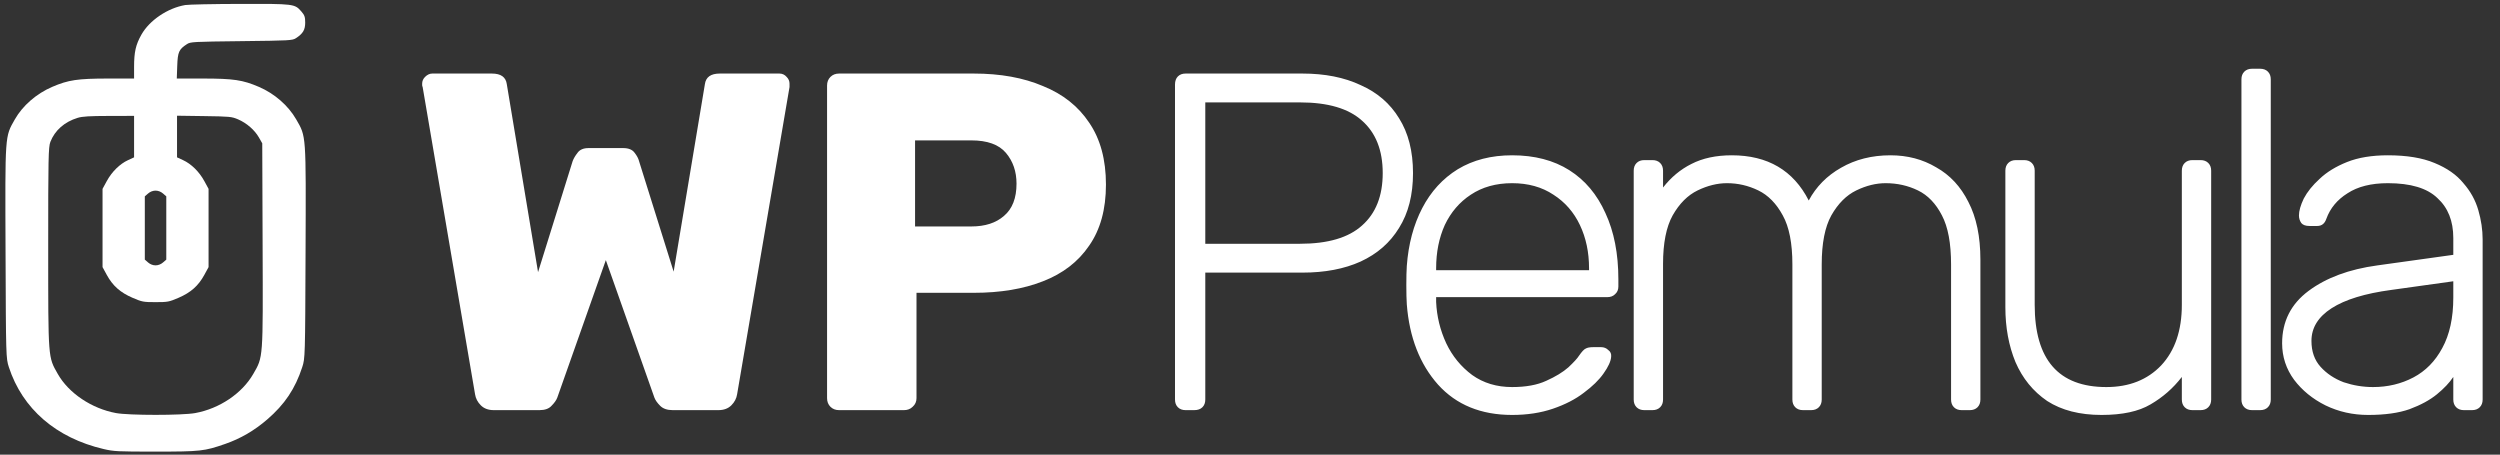
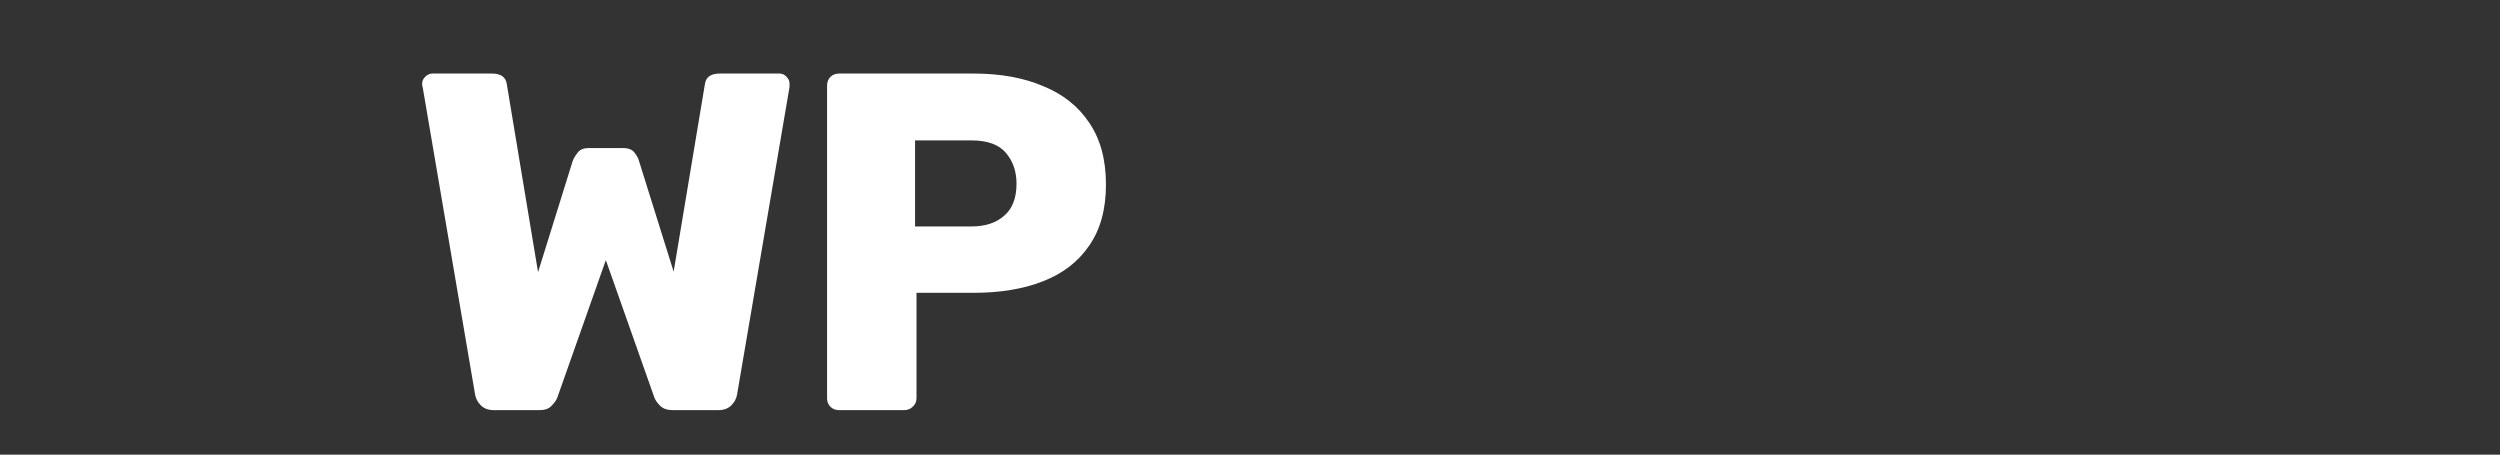
<svg xmlns="http://www.w3.org/2000/svg" width="3255" height="592" viewBox="0 0 3255 592" fill="none">
  <rect x="0" y="0" width="3255" height="592" fill="#333333" stroke="none" />
  <g clip-path="url(#clip0_161_17)">
    <path d="M642.941 534C635.846 534 630.211 531.913 626.038 527.74C621.864 523.566 619.36 518.766 618.525 513.34L550.286 113.295C549.868 112.46 549.66 111.625 549.66 110.791C549.66 109.956 549.66 109.33 549.66 108.912C549.66 105.573 550.912 102.652 553.416 100.148C556.337 97.226 559.468 95.765 562.807 95.765H640.437C652.123 95.765 658.592 100.356 659.844 109.538L700.538 354.324L745.613 209.706C746.865 206.367 748.952 202.82 751.874 199.064C754.795 194.89 759.595 192.803 766.273 192.803H811.348C818.444 192.803 823.452 194.89 826.374 199.064C829.295 202.82 831.173 206.367 832.008 209.706L877.084 353.698L917.777 109.538C919.029 100.356 925.498 95.765 937.184 95.765H1014.81C1018.57 95.765 1021.7 97.226 1024.21 100.148C1026.71 102.652 1027.96 105.573 1027.96 108.912C1027.96 109.33 1027.96 109.956 1027.96 110.791C1027.96 111.625 1027.96 112.46 1027.96 113.295L959.722 513.34C958.887 518.766 956.383 523.566 952.209 527.74C948.036 531.913 942.401 534 935.306 534H875.831C868.736 534 863.31 532.122 859.554 528.366C855.798 524.609 853.294 521.062 852.042 517.723L788.811 338.673L725.58 517.723C724.327 521.062 721.823 524.609 718.067 528.366C714.728 532.122 709.511 534 702.416 534H642.941ZM1092.49 534C1087.9 534 1084.15 532.539 1081.22 529.618C1078.3 526.696 1076.84 522.94 1076.84 518.349V111.417C1076.84 106.826 1078.3 103.069 1081.22 100.148C1084.15 97.226 1087.9 95.765 1092.49 95.765H1267.79C1302.43 95.765 1332.48 101.191 1357.94 112.043C1383.82 122.477 1403.85 138.337 1418.04 159.622C1432.65 180.908 1439.95 207.828 1439.95 240.383C1439.95 272.52 1432.65 299.023 1418.04 319.891C1403.85 340.759 1383.82 356.202 1357.94 366.219C1332.48 376.236 1302.43 381.244 1267.79 381.244H1193.29V518.349C1193.29 522.94 1191.62 526.696 1188.28 529.618C1185.36 532.539 1181.6 534 1177.01 534H1092.49ZM1191.41 294.849H1264.66C1282.6 294.849 1296.79 290.258 1307.23 281.076C1318.08 271.894 1323.51 257.912 1323.51 239.131C1323.51 223.271 1318.91 209.915 1309.73 199.064C1300.55 188.212 1285.53 182.786 1264.66 182.786H1191.41V294.849Z" fill="white" />
-     <path d="M1543.62 534C1539.45 534 1536.11 532.748 1533.6 530.244C1531.1 527.74 1529.85 524.401 1529.85 520.227V110.164C1529.85 105.573 1531.1 102.026 1533.6 99.522C1536.11 97.017 1539.45 95.765 1543.62 95.765H1695.75C1724.97 95.765 1750.22 100.774 1771.5 110.791C1793.21 120.39 1809.9 134.789 1821.59 153.988C1833.69 173.187 1839.74 196.977 1839.74 225.358C1839.74 253.738 1833.69 277.528 1821.59 296.727C1809.9 315.926 1793.21 330.534 1771.5 340.551C1750.22 350.15 1724.97 354.95 1695.75 354.95H1569.29V520.227C1569.29 524.401 1568.04 527.74 1565.53 530.244C1563.03 532.748 1559.48 534 1554.89 534H1543.62ZM1569.29 317.387H1692.62C1728.93 317.387 1755.85 309.457 1773.38 293.597C1791.33 277.737 1800.3 254.991 1800.3 225.358C1800.3 195.725 1791.33 172.978 1773.38 157.118C1755.85 141.258 1728.93 133.328 1692.62 133.328H1569.29V317.387ZM1968.77 540.26C1928.28 540.26 1896.15 527.113 1872.36 500.819C1848.57 474.108 1835 439.258 1831.66 396.269C1831.25 390.009 1831.04 381.661 1831.04 371.227C1831.04 360.793 1831.25 352.446 1831.66 346.185C1833.75 317.804 1840.43 292.762 1851.7 271.059C1862.97 249.356 1878.41 232.453 1898.02 220.349C1918.06 208.246 1941.64 202.194 1968.77 202.194C1997.98 202.194 2022.82 208.663 2043.27 221.601C2063.72 234.54 2079.37 253.112 2090.22 277.32C2101.49 301.527 2107.12 330.325 2107.12 363.715V373.105C2107.12 377.279 2105.66 380.618 2102.74 383.122C2100.24 385.626 2096.9 386.878 2092.73 386.878H1869.85C1869.85 386.878 1869.85 387.713 1869.85 389.383C1869.85 391.052 1869.85 392.304 1869.85 393.139C1870.69 411.92 1875.07 429.867 1883 446.979C1890.93 463.674 1902.2 477.447 1916.81 488.298C1931.41 498.733 1948.73 503.95 1968.77 503.95C1986.71 503.95 2001.53 501.237 2013.22 495.811C2025.32 490.385 2034.92 484.542 2042.02 478.282C2049.11 471.604 2053.7 466.595 2055.79 463.256C2059.55 457.831 2062.47 454.7 2064.55 453.866C2066.64 452.614 2069.98 451.988 2074.57 451.988H2084.59C2088.34 451.988 2091.47 453.24 2093.98 455.744C2096.9 457.831 2098.15 460.752 2097.73 464.508C2097.32 470.352 2093.98 477.656 2087.72 486.42C2081.87 494.768 2073.32 503.115 2062.05 511.462C2051.2 519.81 2037.84 526.696 2021.98 532.122C2006.12 537.548 1988.38 540.26 1968.77 540.26ZM1869.85 351.82H2068.94V349.315C2068.94 328.447 2064.97 309.666 2057.04 292.971C2049.11 276.276 2037.63 263.129 2022.61 253.53C2007.58 243.513 1989.64 238.505 1968.77 238.505C1947.9 238.505 1929.95 243.513 1914.93 253.53C1900.32 263.129 1889.05 276.276 1881.12 292.971C1873.61 309.666 1869.85 328.447 1869.85 349.315V351.82ZM2140.87 534C2136.69 534 2133.36 532.748 2130.85 530.244C2128.35 527.74 2127.09 524.401 2127.09 520.227V222.227C2127.09 218.054 2128.35 214.715 2130.85 212.211C2133.36 209.706 2136.69 208.454 2140.87 208.454H2151.51C2155.68 208.454 2159.02 209.706 2161.53 212.211C2164.03 214.715 2165.28 218.054 2165.28 222.227V244.139C2175.72 230.783 2188.03 220.558 2202.22 213.463C2216.83 205.95 2234.36 202.194 2254.81 202.194C2301.55 202.194 2334.94 221.81 2354.98 261.042C2364.58 243.096 2378.56 228.905 2396.92 218.471C2415.7 207.62 2437.2 202.194 2461.41 202.194C2483.53 202.194 2503.35 207.411 2520.88 217.845C2538.83 227.862 2552.81 242.887 2562.83 262.921C2573.26 282.954 2578.48 307.996 2578.48 338.046V520.227C2578.48 524.401 2577.22 527.74 2574.72 530.244C2572.22 532.748 2568.88 534 2564.7 534H2554.06C2549.89 534 2546.55 532.748 2544.04 530.244C2541.54 527.74 2540.29 524.401 2540.29 520.227V344.307C2540.29 316.761 2536.32 295.475 2528.39 280.45C2520.46 265.007 2510.03 254.156 2497.09 247.895C2484.15 241.635 2470.17 238.505 2455.14 238.505C2442.62 238.505 2429.89 241.635 2416.96 247.895C2404.02 254.156 2393.17 265.007 2384.4 280.45C2376.05 295.475 2371.88 316.761 2371.88 344.307V520.227C2371.88 524.401 2370.63 527.74 2368.12 530.244C2365.62 532.748 2362.28 534 2358.11 534H2347.46C2343.29 534 2339.95 532.748 2337.45 530.244C2334.94 527.74 2333.69 524.401 2333.69 520.227V344.307C2333.69 316.761 2329.52 295.475 2321.17 280.45C2312.82 265.007 2302.18 254.156 2289.24 247.895C2276.3 241.635 2262.74 238.505 2248.55 238.505C2236.03 238.505 2223.3 241.635 2210.36 247.895C2197.42 254.156 2186.57 265.007 2177.8 280.45C2169.46 295.475 2165.28 316.552 2165.28 343.681V520.227C2165.28 524.401 2164.03 527.74 2161.53 530.244C2159.02 532.748 2155.68 534 2151.51 534H2140.87ZM2736.2 540.26C2707.82 540.26 2684.24 534.209 2665.45 522.105C2647.09 509.584 2633.32 492.681 2624.13 471.395C2615.37 450.109 2610.99 426.319 2610.99 400.025V222.227C2610.99 218.054 2612.24 214.715 2614.74 212.211C2617.25 209.706 2620.59 208.454 2624.76 208.454H2635.4C2639.58 208.454 2642.92 209.706 2645.42 212.211C2647.92 214.715 2649.18 218.054 2649.18 222.227V396.895C2649.18 468.265 2680.27 503.95 2742.46 503.95C2772.09 503.95 2795.88 494.559 2813.83 475.777C2831.77 456.579 2840.75 430.284 2840.75 396.895V222.227C2840.75 218.054 2842 214.715 2844.5 212.211C2847.01 209.706 2850.35 208.454 2854.52 208.454H2865.16C2869.34 208.454 2872.68 209.706 2875.18 212.211C2877.68 214.715 2878.94 218.054 2878.94 222.227V520.227C2878.94 524.401 2877.68 527.74 2875.18 530.244C2872.68 532.748 2869.34 534 2865.16 534H2854.52C2850.35 534 2847.01 532.748 2844.5 530.244C2842 527.74 2840.75 524.401 2840.75 520.227V490.803C2829.48 505.41 2815.91 517.305 2800.05 526.487C2784.61 535.669 2763.33 540.26 2736.2 540.26ZM2932.13 534C2927.95 534 2924.61 532.748 2922.11 530.244C2919.61 527.74 2918.35 524.401 2918.35 520.227V103.278C2918.35 99.104 2919.61 95.765 2922.11 93.261C2924.61 90.757 2927.95 89.505 2932.13 89.505H2942.77C2946.94 89.505 2950.28 90.757 2952.79 93.261C2955.29 95.765 2956.54 99.104 2956.54 103.278V520.227C2956.54 524.401 2955.29 527.74 2952.79 530.244C2950.28 532.748 2946.94 534 2942.77 534H2932.13ZM3083.39 540.26C3063.35 540.26 3044.78 536.087 3027.67 527.74C3010.97 519.392 2997.41 508.332 2986.97 494.559C2976.54 480.368 2971.32 464.509 2971.32 446.979C2971.32 418.598 2982.8 395.852 3005.76 378.74C3028.71 361.628 3058.55 350.567 3095.28 345.559L3194.2 331.786V309.874C3194.2 287.754 3187.31 270.433 3173.54 257.912C3160.18 244.974 3138.69 238.505 3109.05 238.505C3087.35 238.505 3069.82 242.887 3056.47 251.652C3043.11 259.999 3033.93 271.059 3028.92 284.832C3026.83 291.093 3022.87 294.223 3017.02 294.223H3007.01C3002 294.223 2998.45 292.971 2996.36 290.467C2994.28 287.545 2993.23 284.206 2993.23 280.45C2993.23 274.607 2995.32 267.303 2999.49 258.538C3004.09 249.774 3010.97 241.217 3020.15 232.87C3029.34 224.105 3041.23 216.802 3055.84 210.958C3070.45 205.115 3088.19 202.194 3109.05 202.194C3133.68 202.194 3153.92 205.533 3169.78 212.211C3186.06 218.888 3198.58 227.653 3207.34 238.505C3216.53 248.939 3222.99 260.625 3226.75 273.563C3230.51 286.502 3232.39 299.231 3232.39 311.752V520.227C3232.39 524.401 3231.13 527.74 3228.63 530.244C3226.12 532.748 3222.79 534 3218.61 534H3207.97C3203.8 534 3200.46 532.748 3197.95 530.244C3195.45 527.74 3194.2 524.401 3194.2 520.227V490.803C3189.19 498.315 3182.09 505.828 3172.91 513.34C3163.73 520.853 3151.83 527.322 3137.23 532.748C3123.04 537.756 3105.09 540.26 3083.39 540.26ZM3089.65 503.95C3108.84 503.95 3126.37 499.776 3142.23 491.429C3158.09 483.081 3170.62 470.352 3179.8 453.24C3189.4 435.71 3194.2 413.798 3194.2 387.504V366.219L3113.44 377.488C3079.21 382.079 3053.34 390.009 3035.81 401.277C3018.28 412.546 3009.51 426.737 3009.51 443.849C3009.51 457.622 3013.48 468.891 3021.41 477.656C3029.34 486.42 3039.35 493.098 3051.46 497.689C3063.98 501.863 3076.71 503.95 3089.65 503.95Z" fill="white" />
-     <path fill-rule="evenodd" clip-rule="evenodd" d="M241.161 6.565C218.263 10.477 194.634 26.445 184.111 45.119C176.715 58.24 174.57 67.714 174.57 87.23V102.227L140.931 102.253C101.019 102.285 89.06 104.061 68.035 113.08C47.457 121.905 29.433 137.588 19.286 155.494C6.294 178.417 6.626 173.645 7.222 328.549C7.744 464.557 7.802 466.523 11.534 477.994C29.194 532.278 73.052 570.191 134.923 584.658C148.192 587.76 153.107 588.003 202.529 588C260.997 587.997 265.998 587.445 293.157 578.008C313.205 571.041 331.01 560.692 347.794 546.246C370.691 526.541 384.374 506.12 393.523 477.994C397.256 466.523 397.313 464.557 397.836 328.549C398.432 173.427 398.769 178.229 385.66 155.442C375.268 137.383 357.402 121.82 337.023 113.08C315.978 104.053 304.05 102.285 263.973 102.253L230.179 102.227L230.771 85.609C231.409 67.654 232.926 64.272 243.389 57.469C248.008 54.466 250.996 54.302 314.366 53.574C377.735 52.846 380.723 52.681 385.342 49.678C394.463 43.749 397.369 38.849 397.369 29.398C397.369 22.098 396.534 19.696 392.333 14.903C383.64 4.986 382.946 4.901 312.237 5.088C277.367 5.179 245.383 5.843 241.161 6.565ZM174.57 177.872V204.861L166.704 208.491C155.954 213.454 145.646 223.609 139.035 235.751L133.505 245.907V296.842V347.776L139.035 357.932C146.731 372.068 156.637 380.871 172.543 387.71C185.019 393.075 186.671 393.389 202.529 393.389C218.387 393.389 220.038 393.075 232.515 387.71C248.42 380.871 258.327 372.068 266.022 357.932L271.553 347.776V296.842V245.907L266.022 235.751C259.412 223.609 249.104 213.454 238.353 208.491L230.488 204.861V177.759V150.657L265.874 151.161C299.365 151.637 301.728 151.865 309.997 155.418C321.128 160.2 331.602 169.309 337.124 179.009L341.451 186.611L341.925 319.21C342.459 468.419 342.76 464.266 329.741 486.895C315.138 512.275 285.741 532.066 254.079 537.83C237.016 540.937 167.957 540.932 151.091 537.823C119.3 531.963 89.382 511.865 75.206 486.843C62.497 464.412 62.797 468.39 62.763 322.362C62.736 206.042 63.039 191.257 65.571 184.764C71.453 169.687 83.992 158.65 101.185 153.417C107.211 151.583 116.675 151.009 141.805 150.954L174.57 150.881V177.872ZM212.218 251.921L216.508 255.652V296.842V338.031L212.218 341.763C209.515 344.116 205.933 345.495 202.529 345.495C199.125 345.495 195.543 344.116 192.839 341.763L188.549 338.031V296.842V255.652L192.839 251.921C195.543 249.567 199.125 248.188 202.529 248.188C205.933 248.188 209.515 249.567 212.218 251.921Z" fill="white" />
  </g>
  <defs>
    <clipPath id="clip0_161_17">
      <rect width="3255" height="592" fill="white" />
    </clipPath>
  </defs>
</svg>